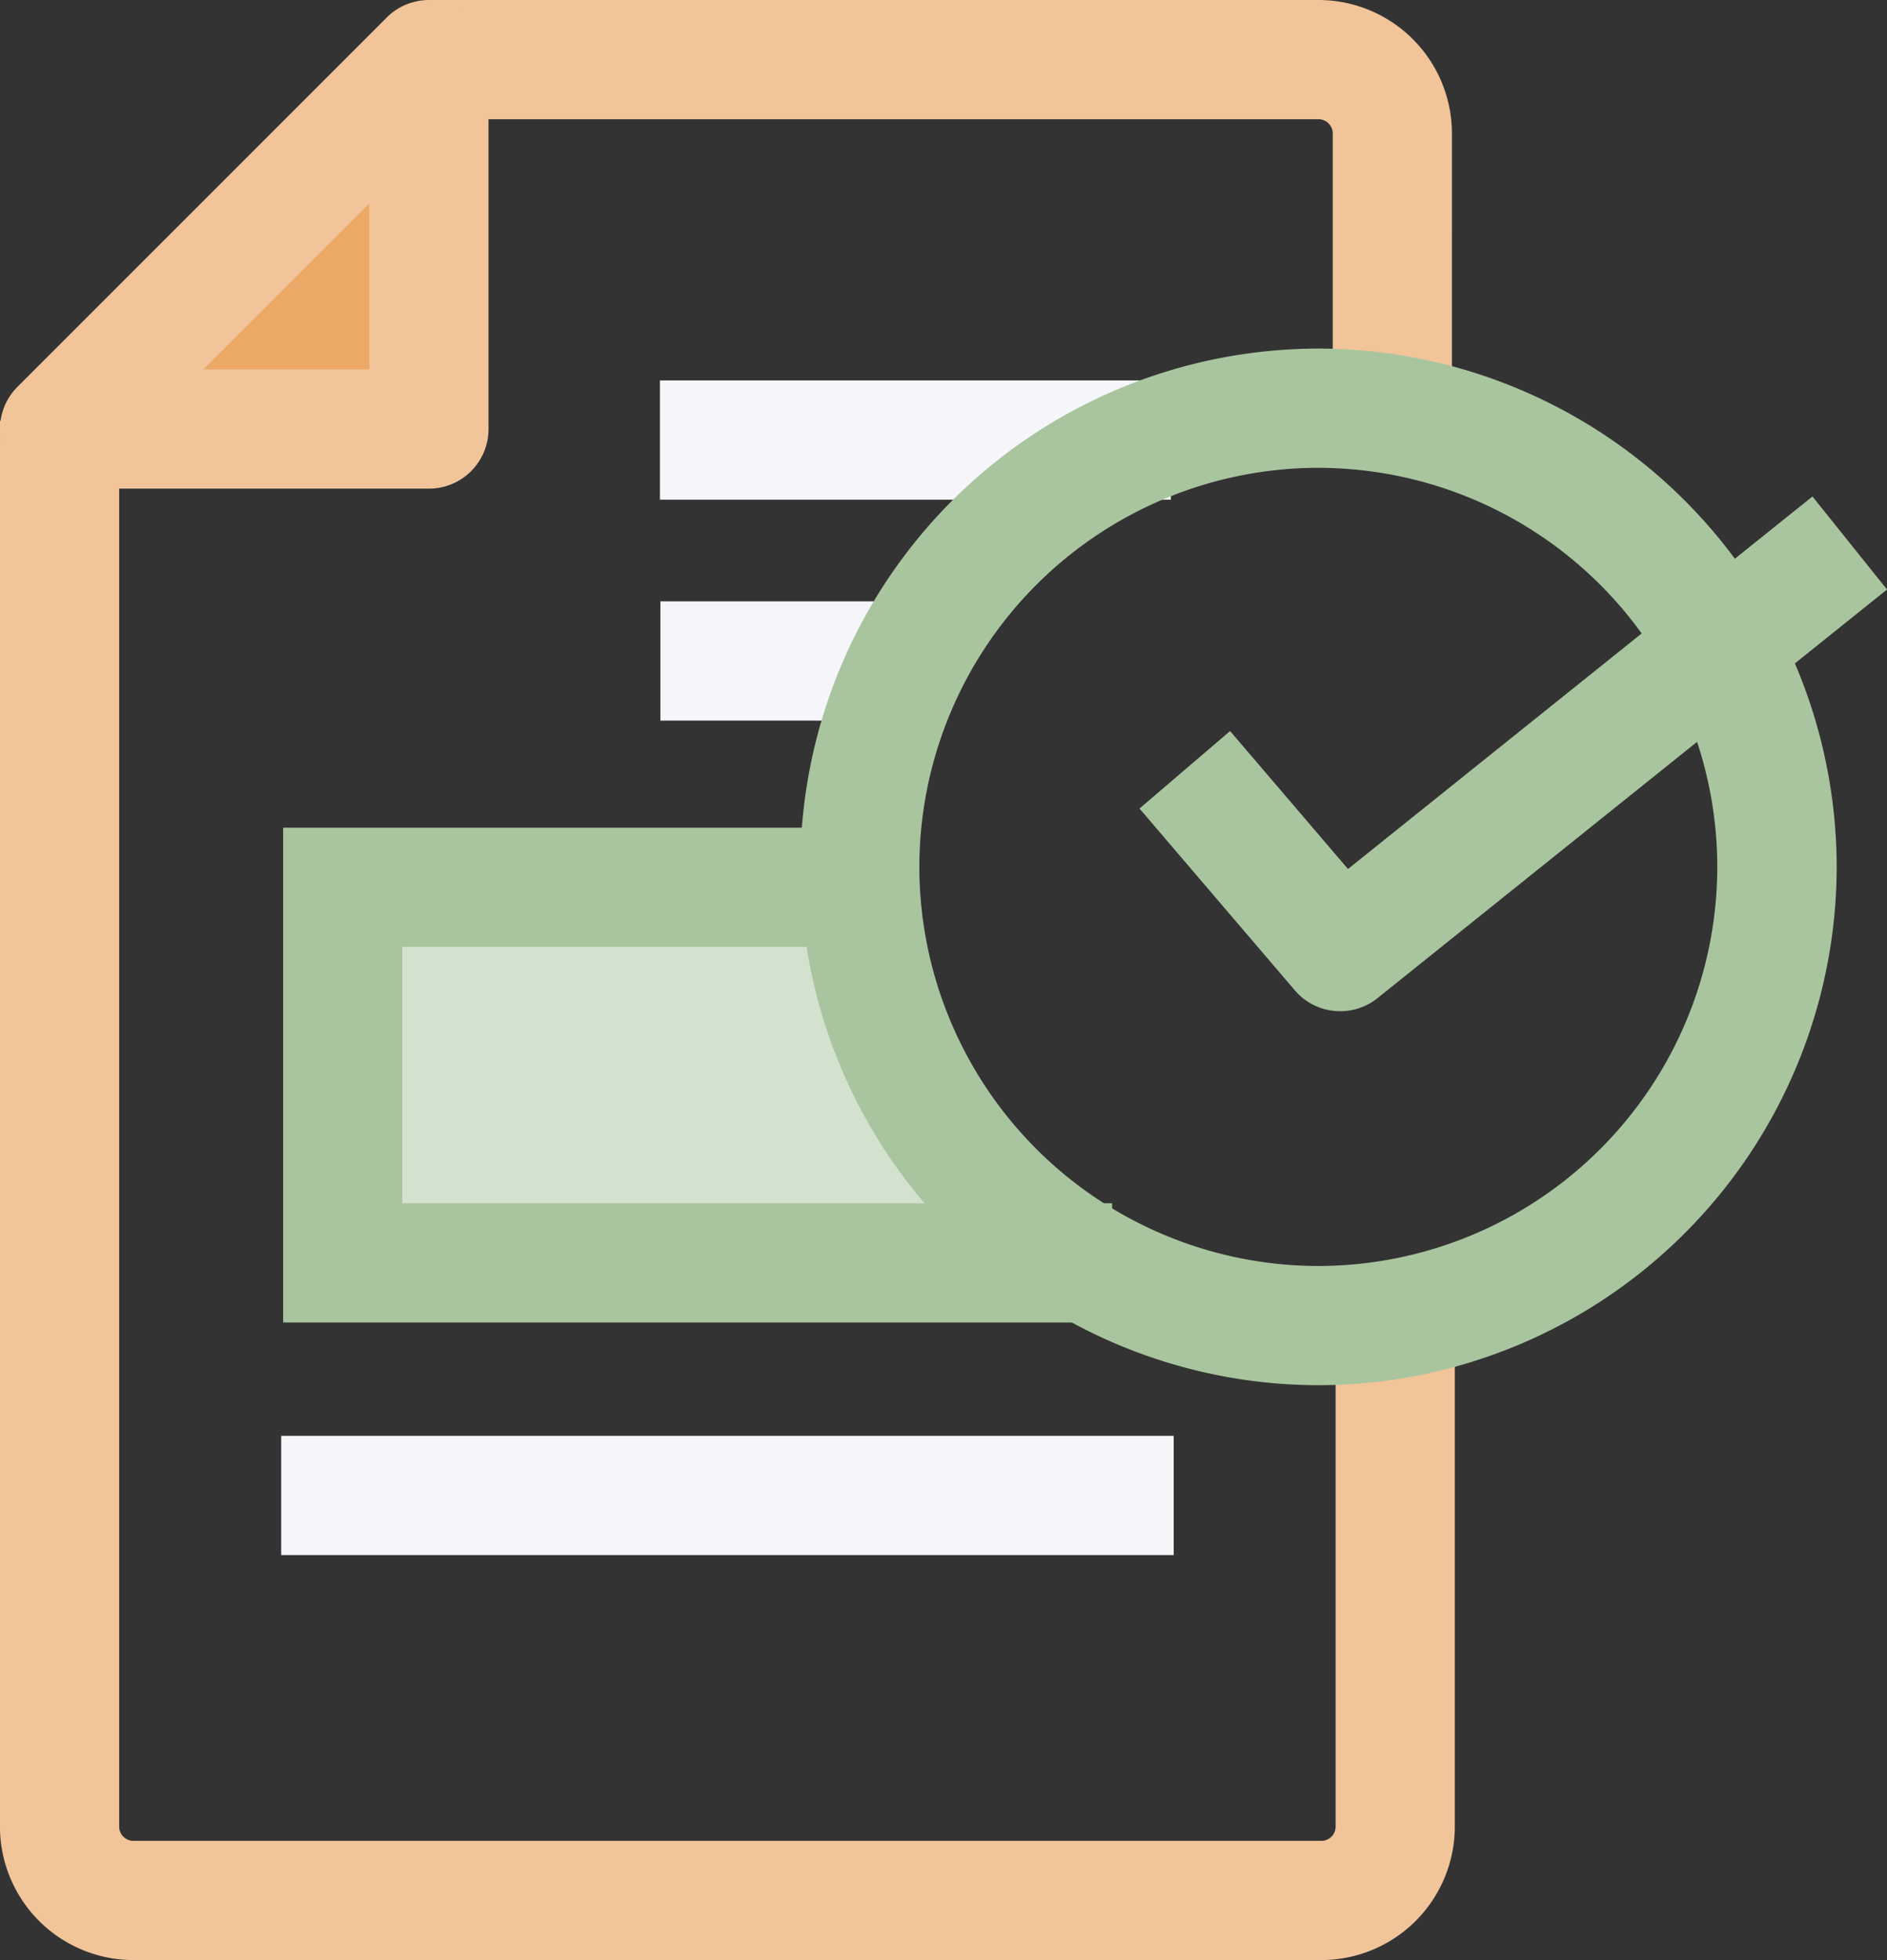
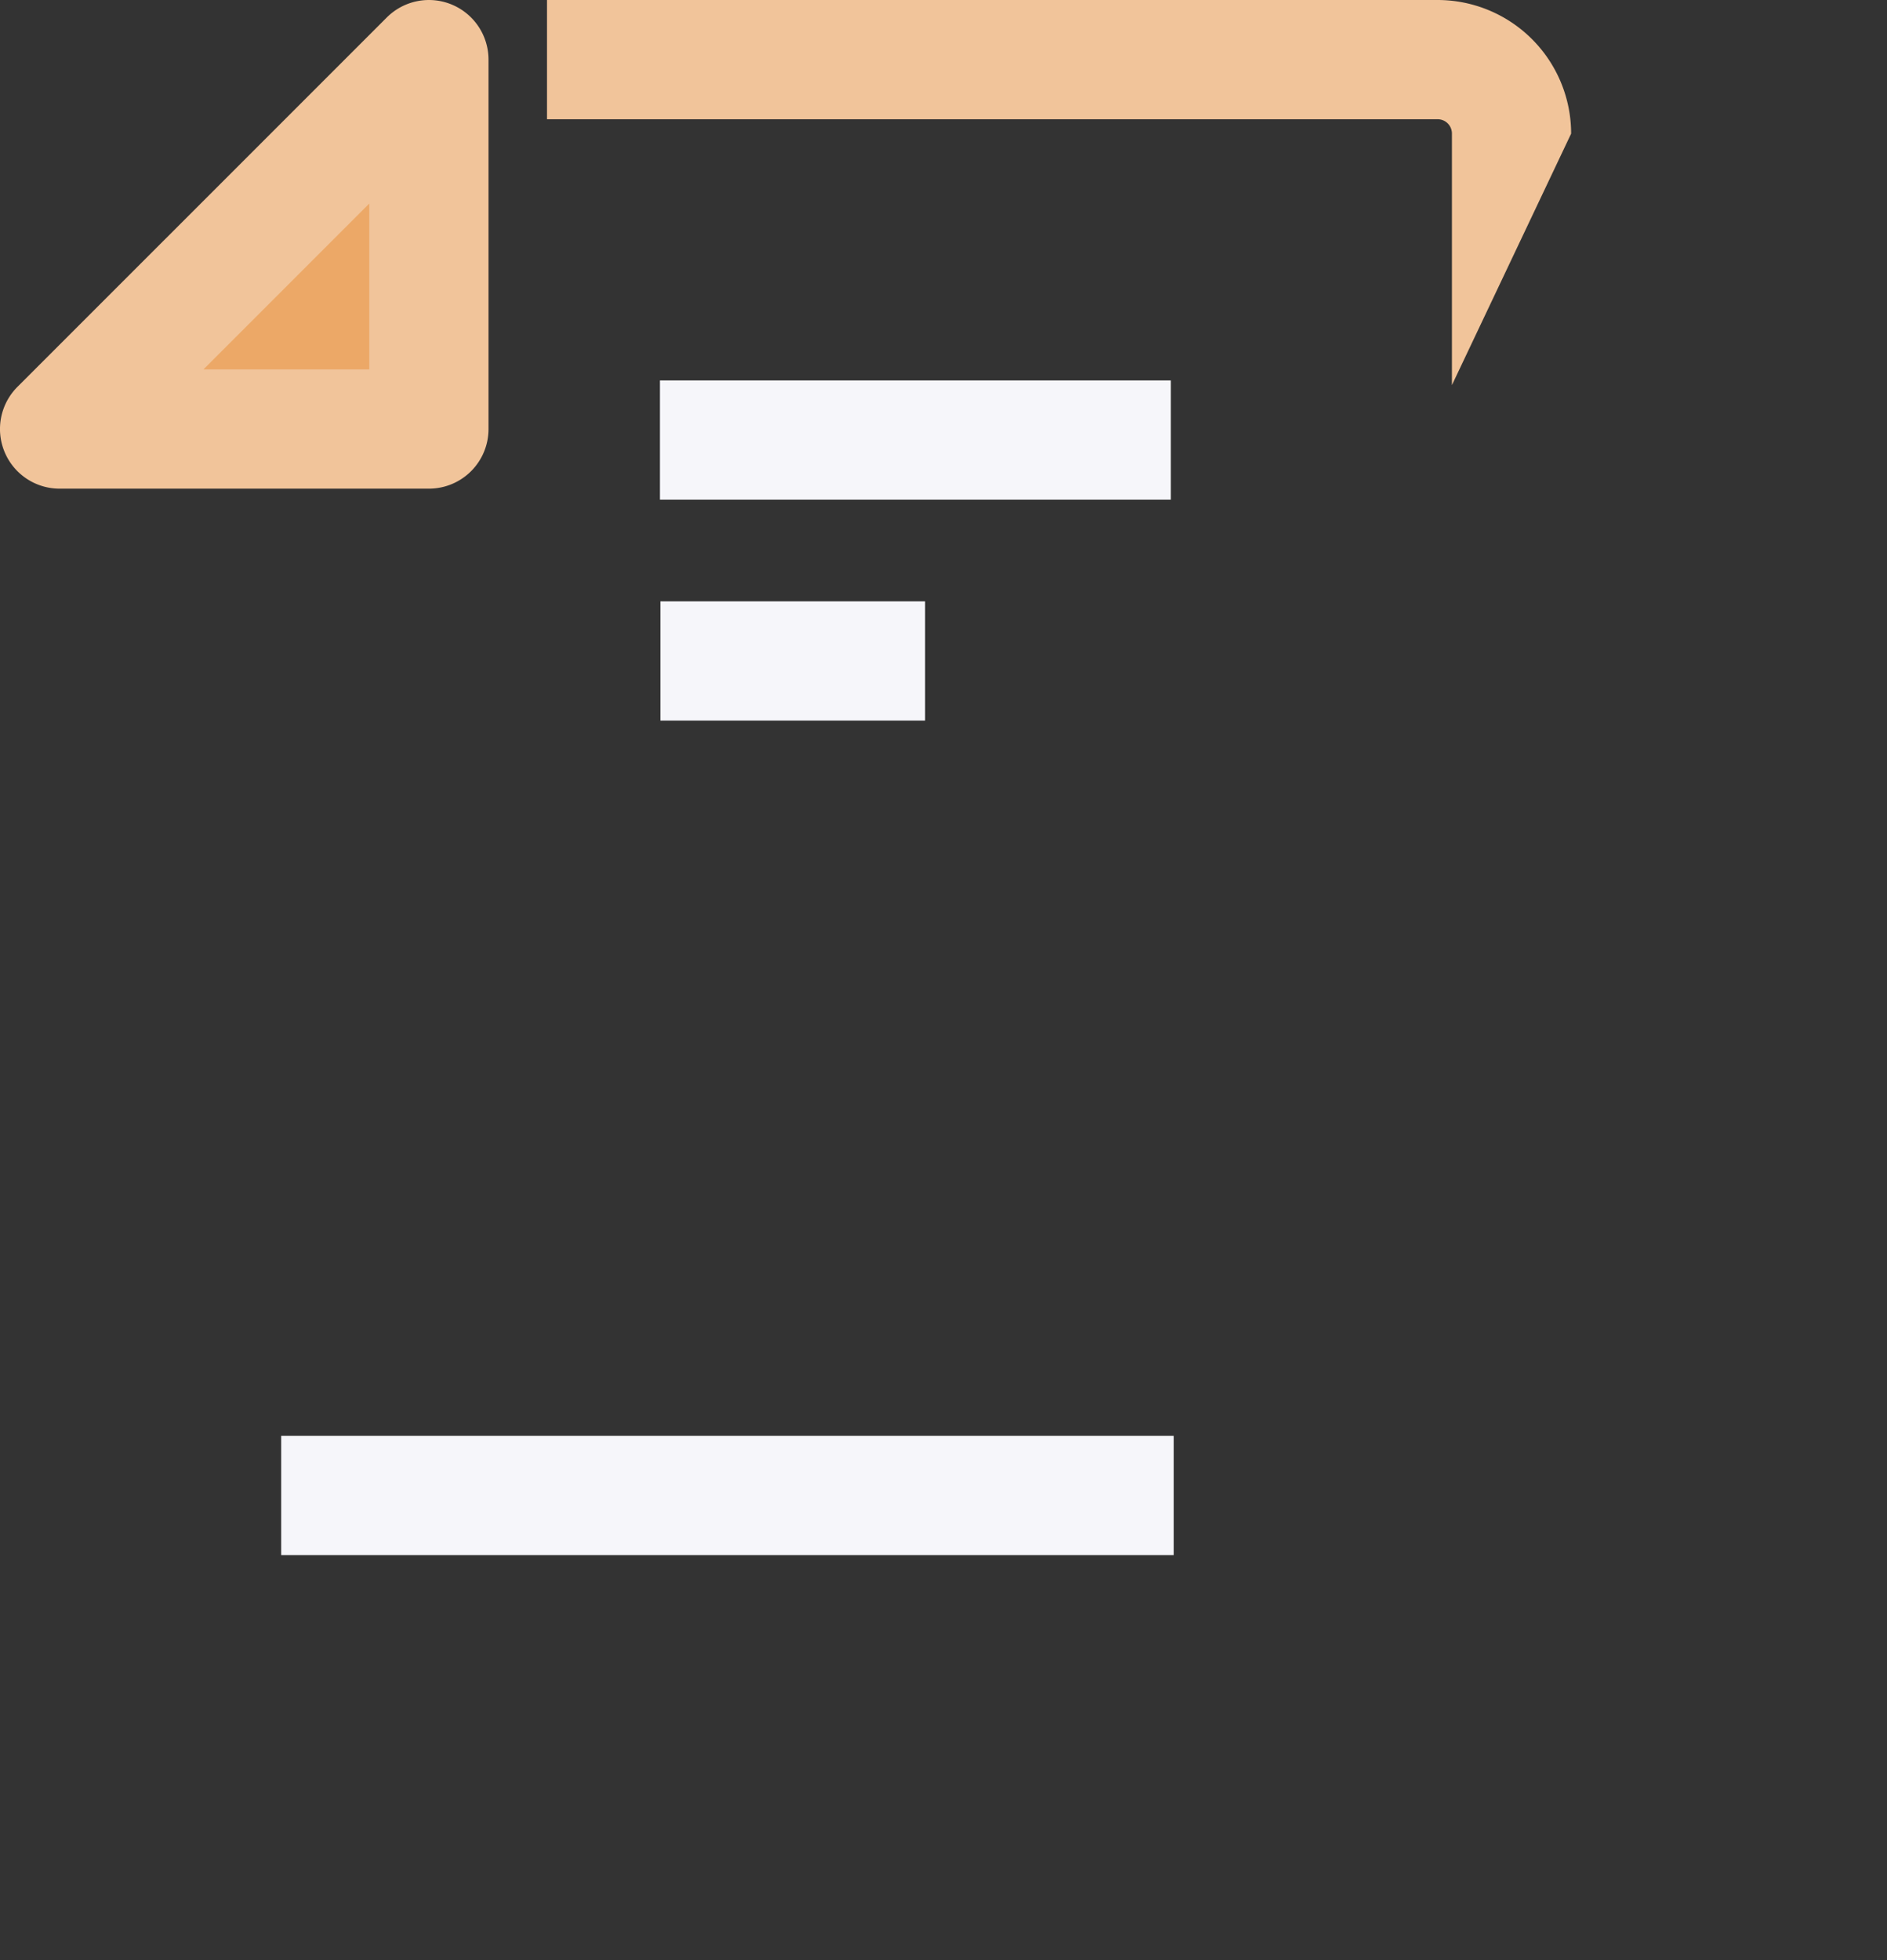
<svg xmlns="http://www.w3.org/2000/svg" width="63.557" height="66" viewBox="0 0 63.557 66">
  <rect x="0" y="0" width="63.557" height="66" fill="#333333" stroke="none" />
  <defs>
    <style>.a{fill:#a9c59f;}.b{fill:#f1c49a;}.c{fill:#eca867;}.d{fill:#f6f6fa;}.e{fill:#d3e2cf;}</style>
  </defs>
  <g transform="translate(0)">
    <g transform="translate(38.38 16.715)">
-       <path class="a" d="M-5046.342,979.949a2,2,0,0,1-1.527-.7l-5.234-6.124,3.051-2.609,3.971,4.645,15.644-12.543,2.512,3.132-17.162,13.76A2,2,0,0,1-5046.342,979.949Z" transform="translate(5053.103 -962.615)" />
-     </g>
+       </g>
    <g transform="translate(0 14.173)">
-       <path class="b" d="M-5200.79,1002.469H-5240.8a4.5,4.5,0,0,1-4.5-4.5V950.642h4.016v47.332a.479.479,0,0,0,.479.48h40.013a.481.481,0,0,0,.48-.48V981.893h4.014v16.081A4.5,4.5,0,0,1-5200.79,1002.469Z" transform="translate(5245.298 -950.642)" />
-     </g>
+       </g>
    <g transform="translate(14.41 0)">
-       <path class="b" d="M-5138.526,891.96h-4.014v-8.473a.481.481,0,0,0-.479-.48h-30v-4.015h30a4.5,4.5,0,0,1,4.494,4.5Z" transform="translate(5173.019 -878.992)" />
+       <path class="b" d="M-5138.526,891.96v-8.473a.481.481,0,0,0-.479-.48h-30v-4.015h30a4.5,4.5,0,0,1,4.494,4.5Z" transform="translate(5173.019 -878.992)" />
    </g>
    <path class="c" d="M5.261,12.735,13.675,3.99v9.8H4.2Z" transform="translate(-0.116 -0.11)" />
    <path class="b" d="M-5230.853,895.446h-12.439a2.006,2.006,0,0,1-1.854-1.239,2.007,2.007,0,0,1,.434-2.188l12.441-12.439a2.007,2.007,0,0,1,2.187-.435,2.008,2.008,0,0,1,1.239,1.855v12.439A2.007,2.007,0,0,1-5230.853,895.446Zm-7.593-4.015h5.585v-5.585Z" transform="translate(5245.299 -878.992)" />
    <g transform="translate(22.228 12.81)">
      <rect class="d" width="17.208" height="4.015" transform="translate(0 0)" />
    </g>
    <g transform="translate(22.243 20.249)">
      <rect class="d" width="8.915" height="4.015" transform="translate(0 0)" />
    </g>
    <g transform="translate(9.471 48.348)">
      <rect class="d" width="30.061" height="4.015" transform="translate(0)" />
    </g>
    <g transform="translate(9.536 27.869)">
-       <path class="e" d="M0,0,17.083.945l5.282,10.724H0Z" transform="translate(3.105 2.206)" />
-       <path class="a" d="M-5169.87,1035.073h-27.921v-16.661h18.926v4.015h-14.912v8.631h23.907Z" transform="translate(5197.792 -1018.411)" />
-     </g>
+       </g>
    <g transform="translate(26.956 11.738)">
-       <path class="a" d="M-5092.556,972.763a17.472,17.472,0,0,1-17.453-17.453,17.472,17.472,0,0,1,17.453-17.453,17.472,17.472,0,0,1,17.453,17.453A17.472,17.472,0,0,1-5092.556,972.763Zm0-30.891A13.454,13.454,0,0,0-5106,955.311a13.454,13.454,0,0,0,13.439,13.438,13.453,13.453,0,0,0,13.437-13.438A13.453,13.453,0,0,0-5092.556,941.873Z" transform="translate(5110.009 -937.858)" />
-     </g>
+       </g>
  </g>
</svg>